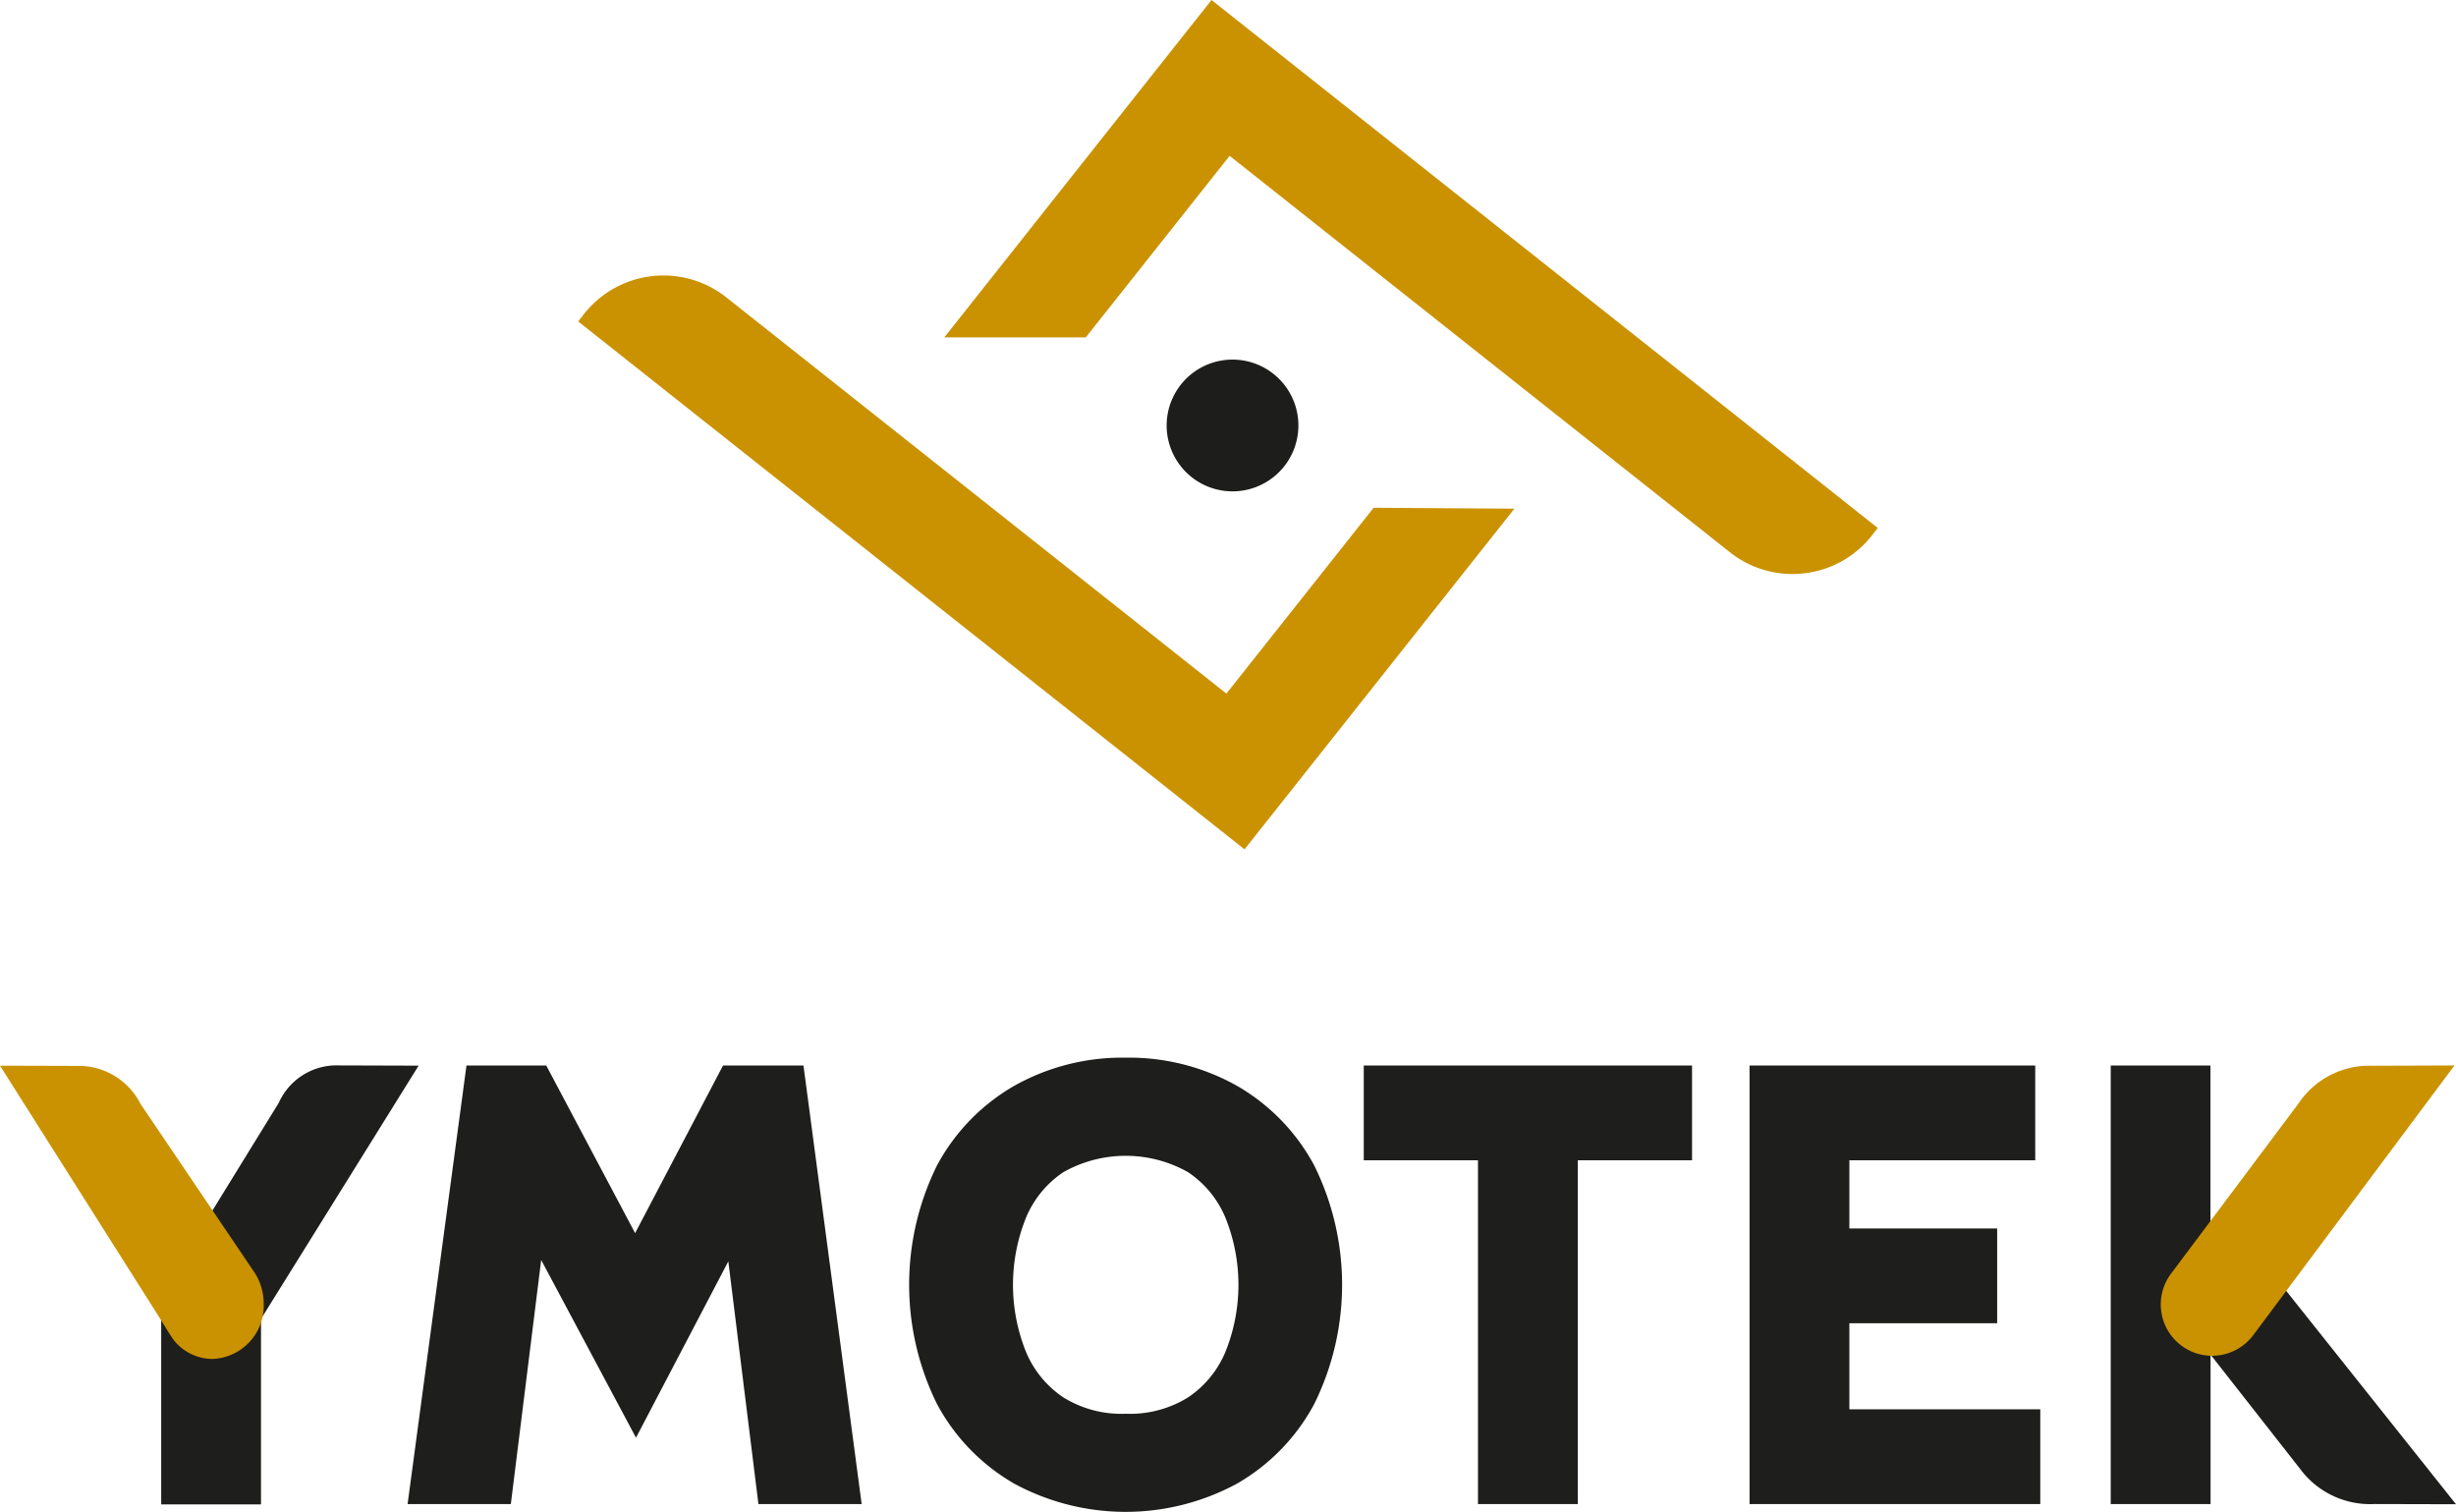
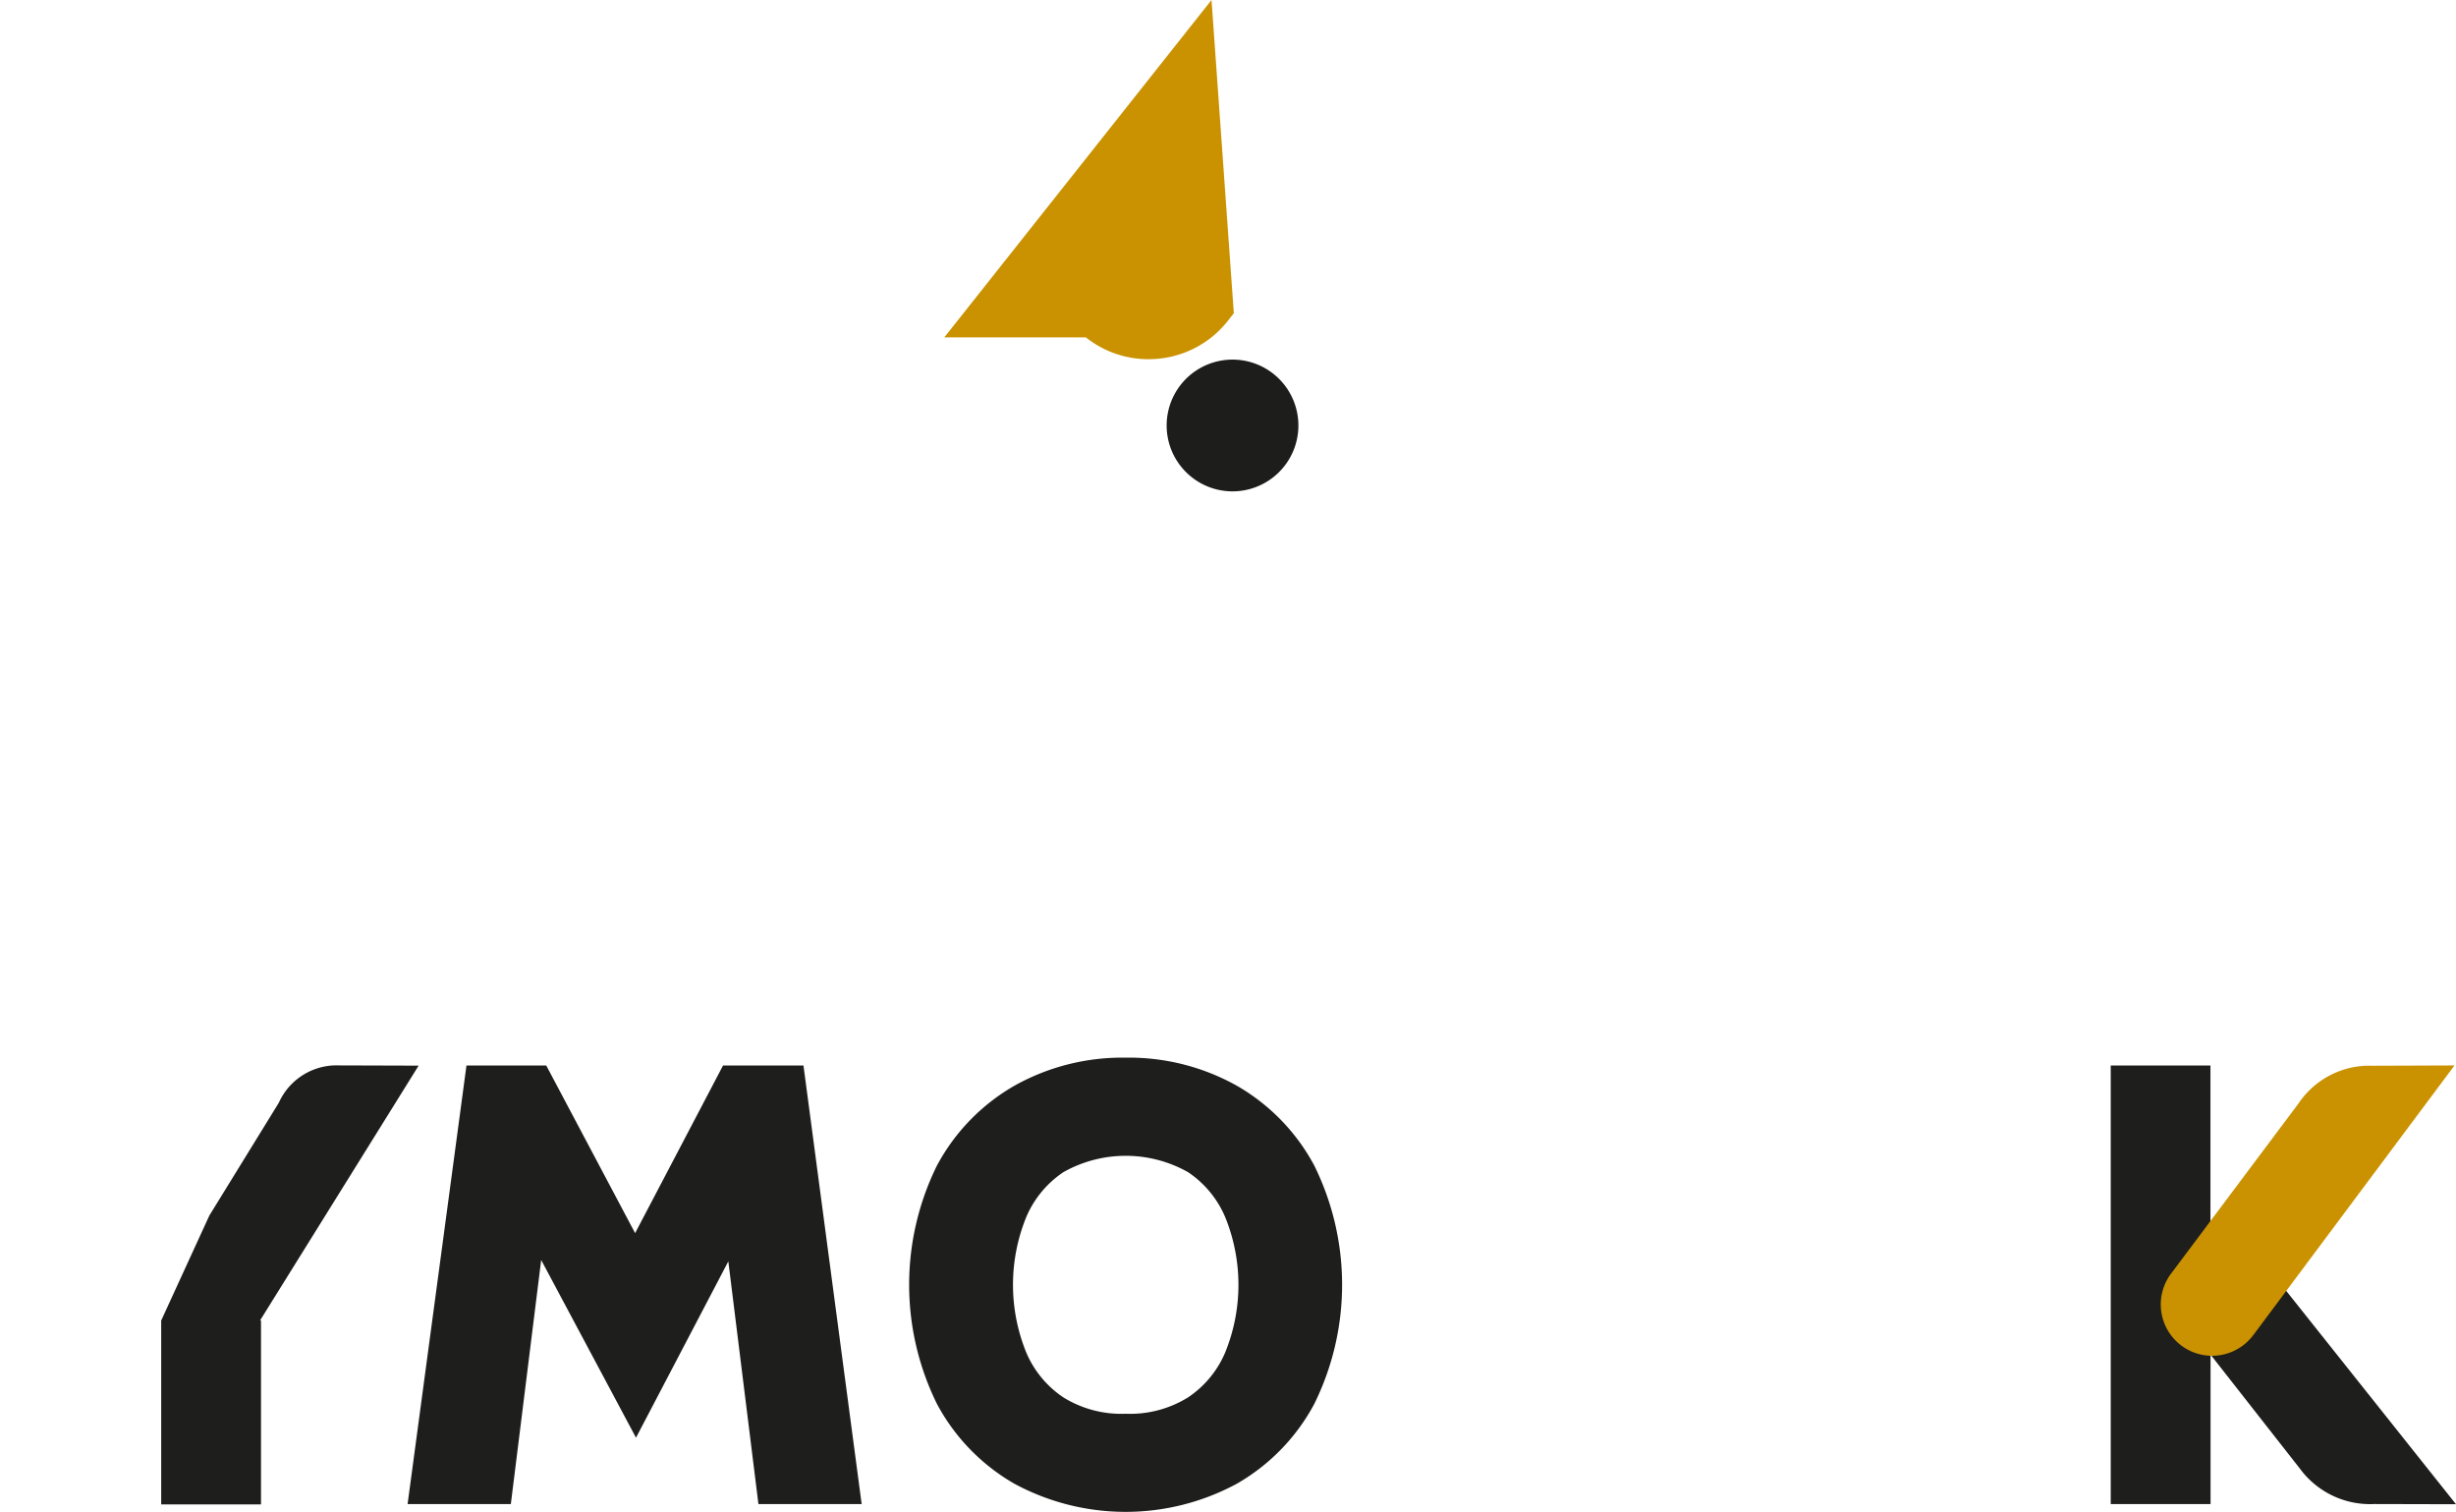
<svg xmlns="http://www.w3.org/2000/svg" width="122.368" height="75.325" viewBox="0 0 122.368 75.325">
  <g id="logo-ymotek-vertical-web" transform="translate(0)">
    <g id="Groupe_114" data-name="Groupe 114" transform="translate(28.804)">
-       <path id="Tracé_379" data-name="Tracé 379" d="M335.35,165.226l-24.92-19.744a5.042,5.042,0,0,0-7.075.82l-.3.384,33.2,26.3L349.7,156.014l-7.014-.045-7.334,9.257Z" transform="translate(-303.051 -130.671)" fill="#ca9200" />
-       <path id="Tracé_380" data-name="Tracé 380" d="M508.332,0,495.019,16.807h7.05l7.165-9.043,24.919,19.744a5,5,0,0,0,3.117,1.089,5.1,5.1,0,0,0,.59-.034,5,5,0,0,0,3.367-1.875l.3-.384Z" transform="translate(-476.773)" fill="#ca9200" />
+       <path id="Tracé_380" data-name="Tracé 380" d="M508.332,0,495.019,16.807h7.05a5,5,0,0,0,3.117,1.089,5.1,5.1,0,0,0,.59-.034,5,5,0,0,0,3.367-1.875l.3-.384Z" transform="translate(-476.773)" fill="#ca9200" />
      <path id="Tracé_381" data-name="Tracé 381" d="M618.064,191.191a3.282,3.282,0,1,1-3.848-2.6,3.282,3.282,0,0,1,3.848,2.6" transform="translate(-582.236 -170.615)" fill="#1d1d1b" />
    </g>
    <g id="Groupe_116" data-name="Groupe 116" transform="translate(0 52.694)">
      <path id="Tracé_420" data-name="Tracé 420" d="M231.1,580.351h5.142l-2.9-21.851h-4.007l-4.381,8.352-4.428-8.352h-3.974l-2.934,21.851h5.144l1.512-12.16,4.724,8.853,4.6-8.786,1.5,12.093Z" transform="translate(-193.31 -558.11)" fill="#1e1e1c" />
      <path id="Tracé_421" data-name="Tracé 421" d="M487.359,554.392a10.989,10.989,0,0,0-5.544,1.4,10.044,10.044,0,0,0-3.859,3.981,13.415,13.415,0,0,0,0,11.864,10.034,10.034,0,0,0,3.859,3.981,11.654,11.654,0,0,0,11.087,0,10.035,10.035,0,0,0,3.86-3.981,13.416,13.416,0,0,0,0-11.864,10.047,10.047,0,0,0-3.859-3.981h0A10.989,10.989,0,0,0,487.359,554.392Zm0,17.741a5.485,5.485,0,0,1-3.1-.814,5.073,5.073,0,0,1-1.851-2.238,8.937,8.937,0,0,1,0-6.746,5.077,5.077,0,0,1,1.851-2.239,6.326,6.326,0,0,1,6.209,0,5.073,5.073,0,0,1,1.851,2.238,8.937,8.937,0,0,1,0,6.747,5.069,5.069,0,0,1-1.851,2.238,5.483,5.483,0,0,1-3.1.814Z" transform="translate(-431.276 -554.392)" fill="#1e1e1c" />
-       <path id="Tracé_422" data-name="Tracé 422" d="M720.581,580.35h4.974V563.223h5.691V558.5H714.89v4.723h5.691Z" transform="translate(-646.942 -558.109)" fill="#1e1e1c" />
-       <path id="Tracé_423" data-name="Tracé 423" d="M917.1,580.35h14.486v-4.722h-9.512V571.34h7.364v-4.723h-7.364v-3.395h9.261V558.5H917.1V580.35Z" transform="translate(-829.931 -558.109)" fill="#1e1e1c" />
      <path id="Tracé_424" data-name="Tracé 424" d="M97.3,558.413,93.1,558.4a3.155,3.155,0,0,0-2.762,1.861l-3.461,5.619-2.4,5.232v9.159H89.45v-9.161l-.048,0,.062-.1,7.841-12.6Z" transform="translate(-76.446 -558.015)" fill="#1e1e1c" />
-       <path id="Tracé_425" data-name="Tracé 425" d="M12.554,568.707h0L7,560.492A3.453,3.453,0,0,0,3.834,558.6L0,558.589l7.972,12.594s.544.891.655,1.034l.019.029,0,0a2.482,2.482,0,0,0,1.936.955,2.654,2.654,0,0,0,2.557-2.742,2.853,2.853,0,0,0-.589-1.75Z" transform="translate(0 -558.19)" fill="#ca9200" />
      <path id="Tracé_426" data-name="Tracé 426" d="M1115.146,569.726h-3.777V558.494H1106.4v21.851h4.974V572.9l4.463,5.694a4.341,4.341,0,0,0,3.692,1.749h0l4.074.01Z" transform="translate(-1001.235 -558.104)" fill="#1e1e1c" />
      <path id="Tracé_427" data-name="Tracé 427" d="M1137.5,571.791v0l9.945-13.329-4.074.015a4.253,4.253,0,0,0-3.7,1.883l-6.318,8.436h0a2.557,2.557,0,0,0,4,3.186h0Z" transform="translate(-1025.153 -558.074)" fill="#ca9200" />
    </g>
  </g>
</svg>